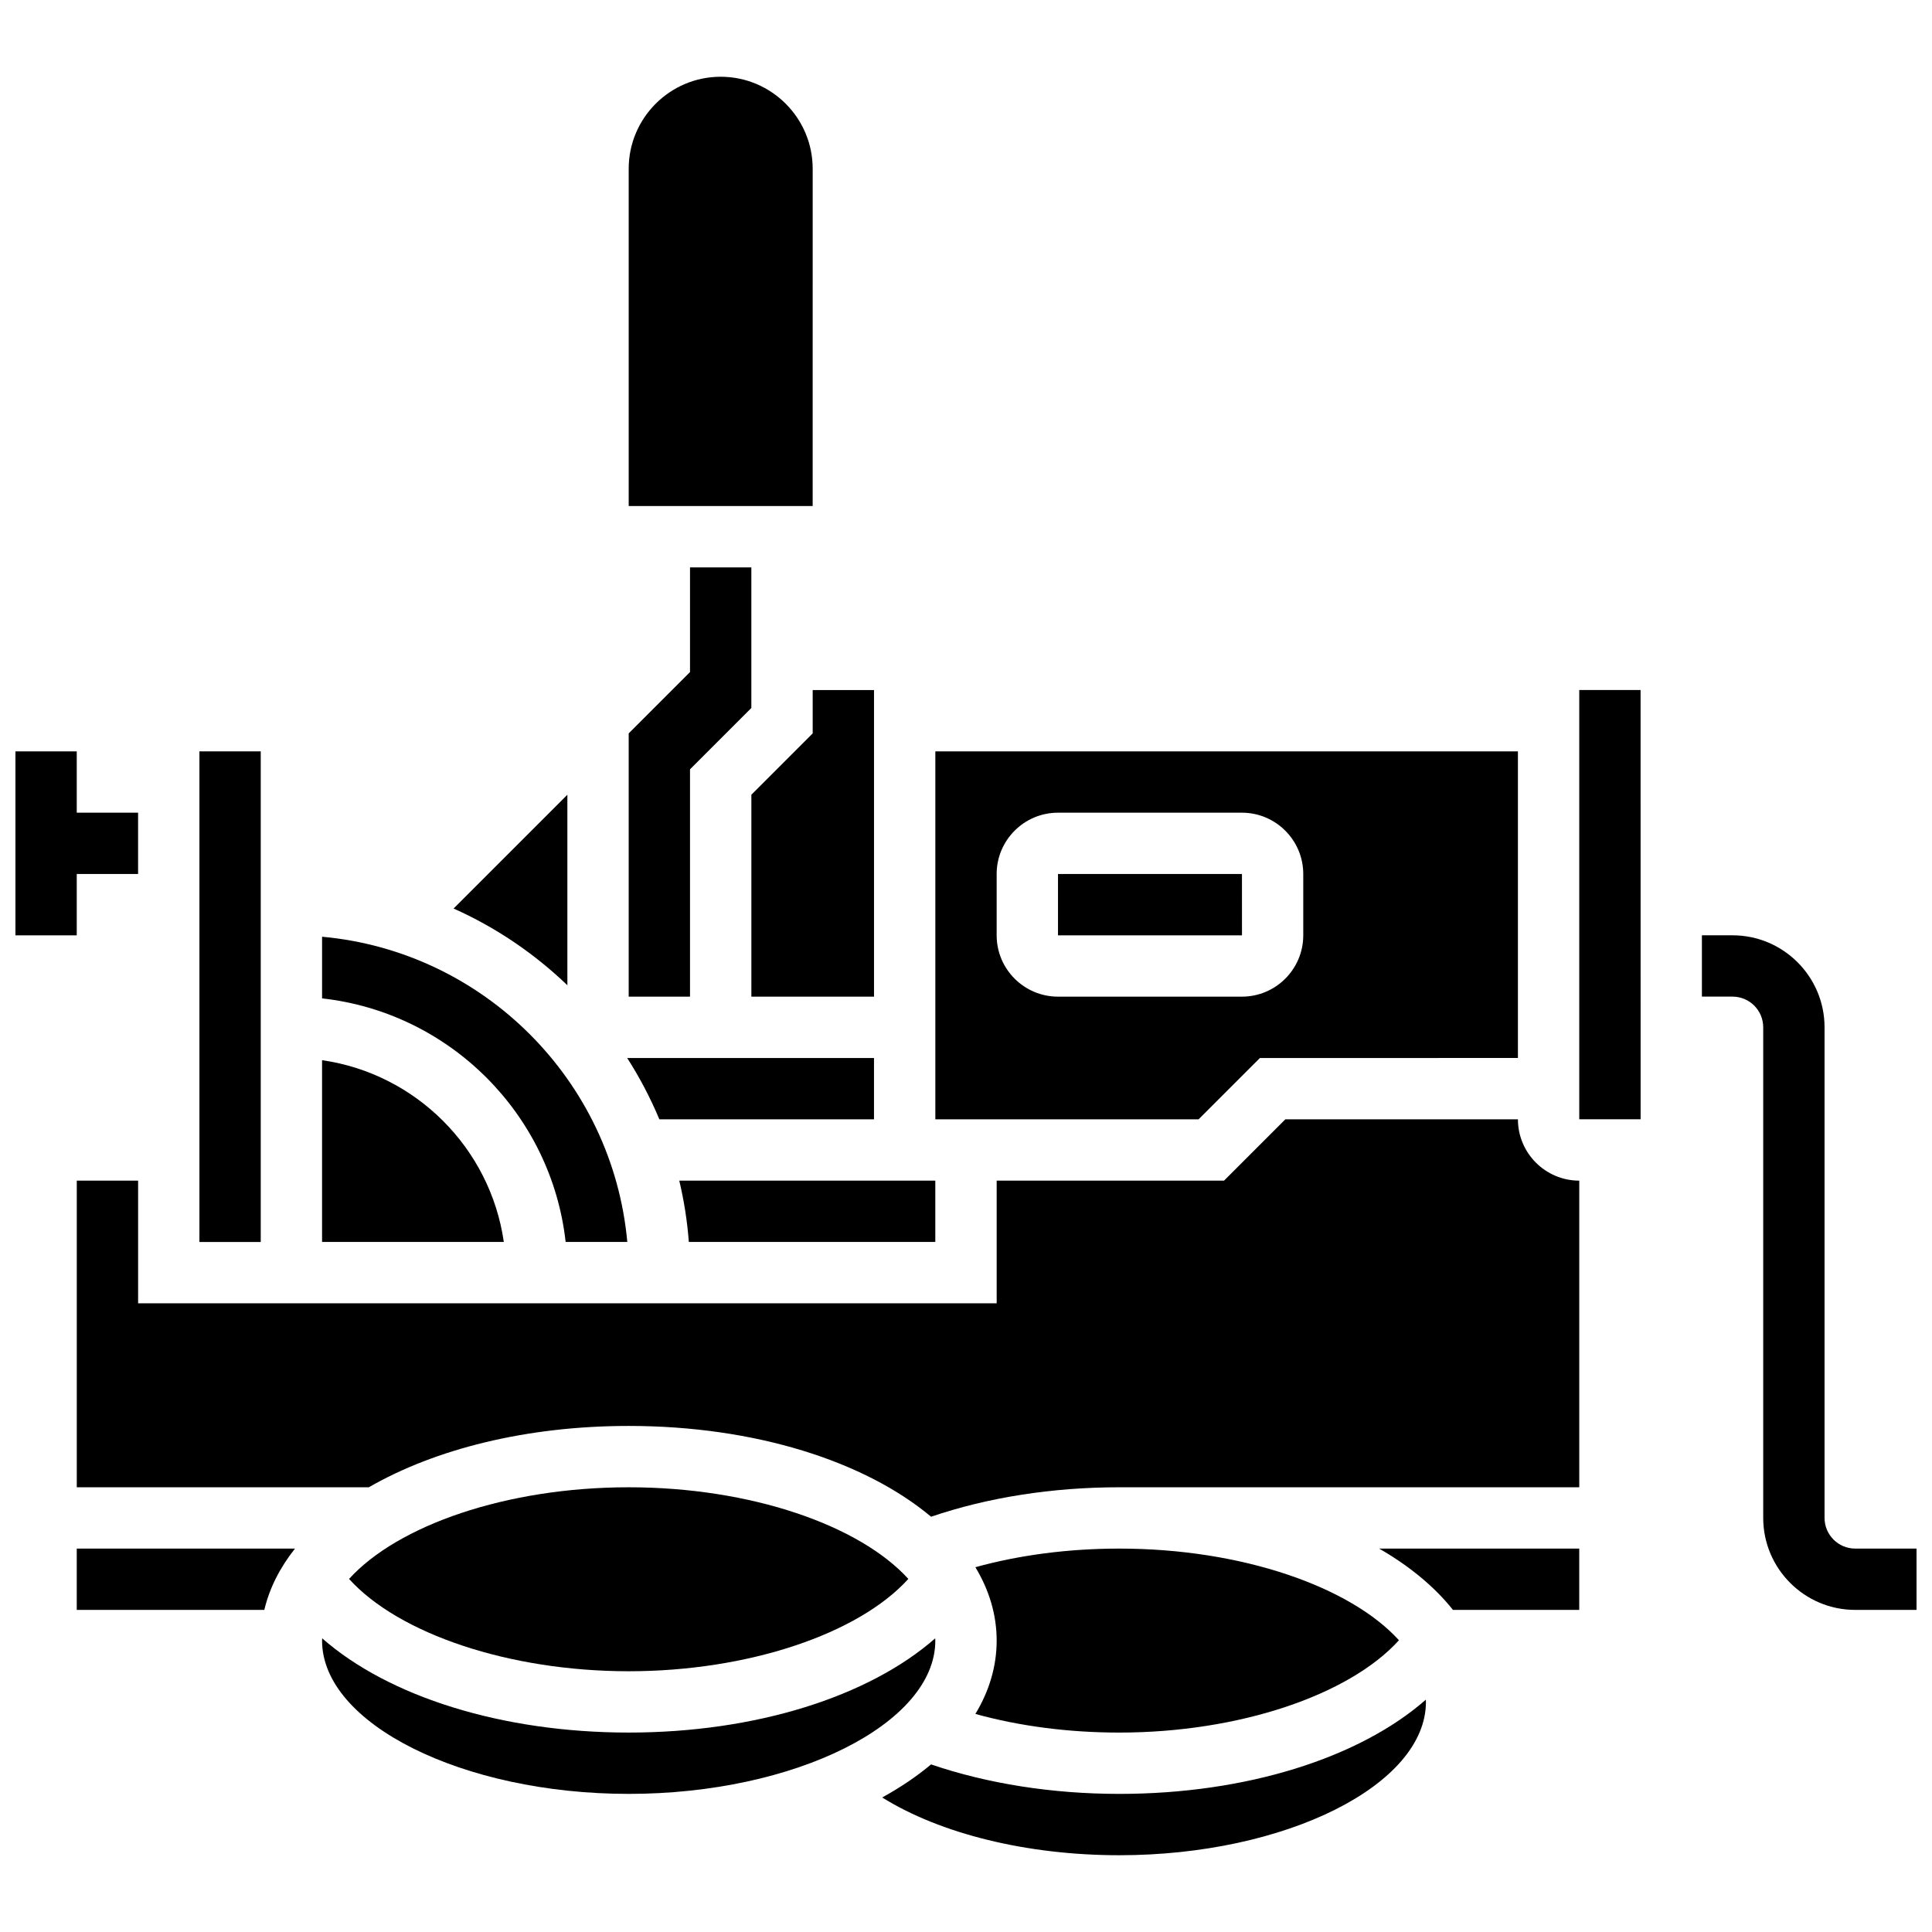
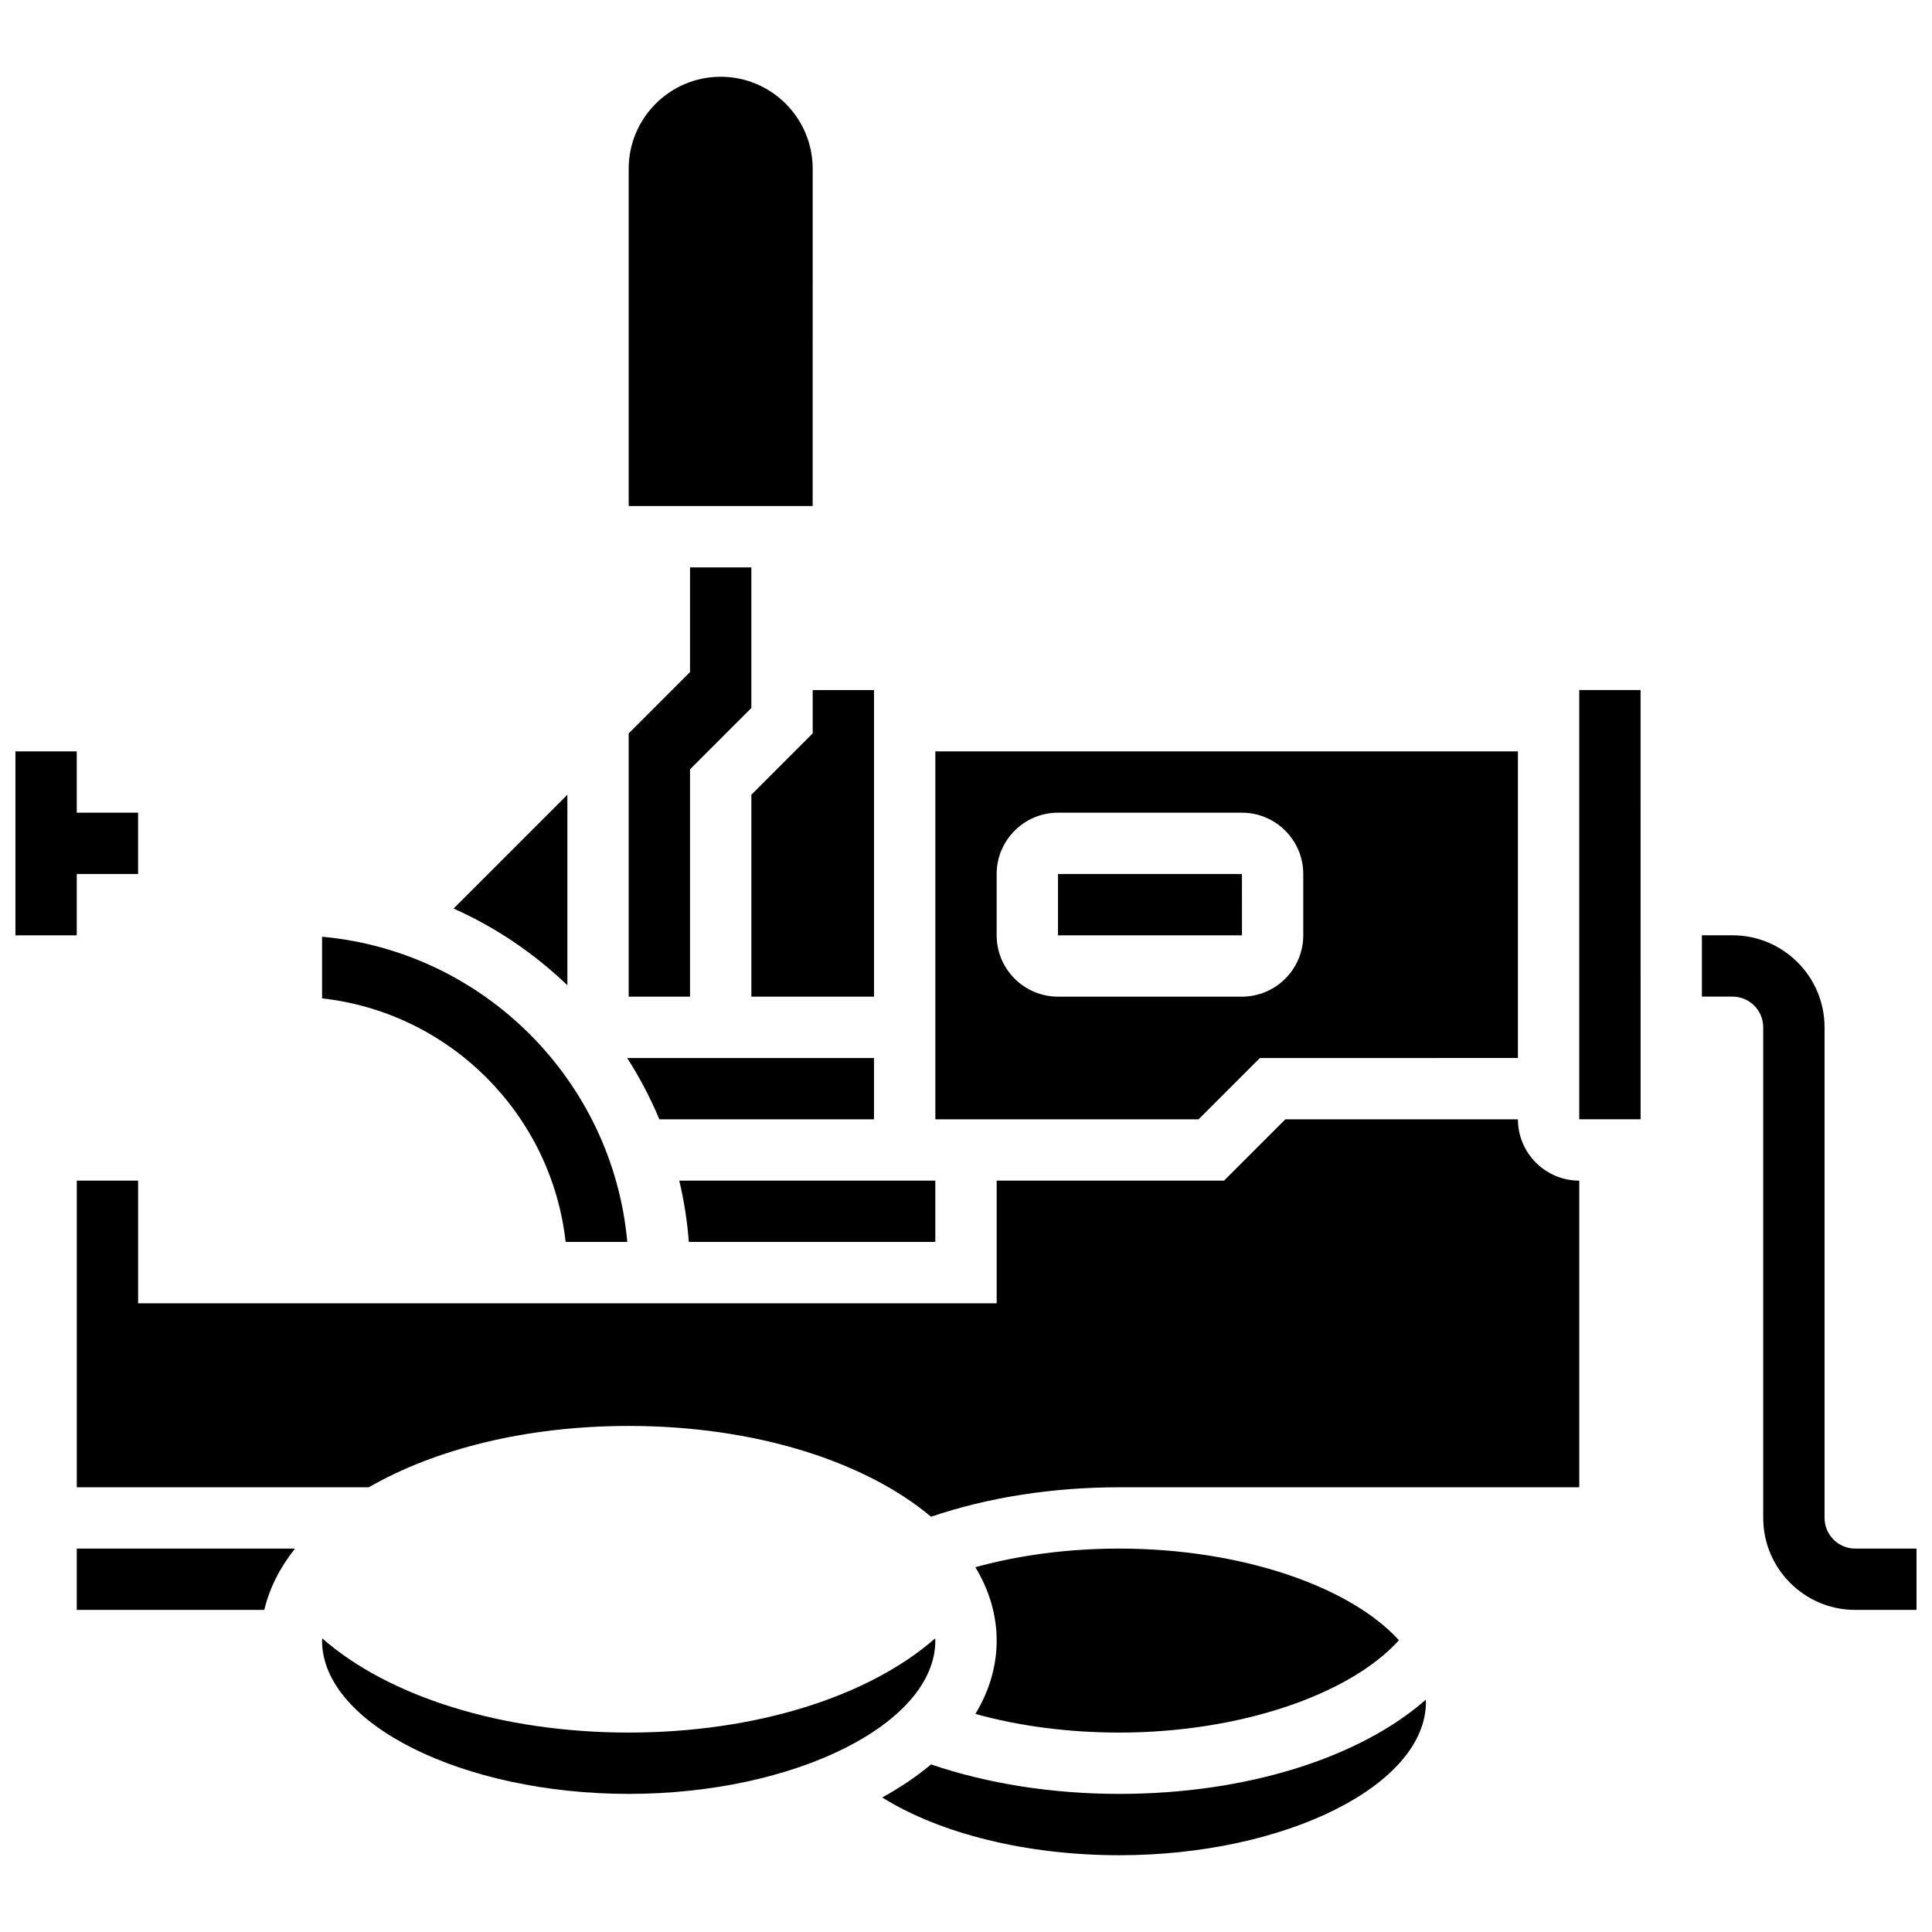
<svg xmlns="http://www.w3.org/2000/svg" width="800px" height="800px" version="1.1" viewBox="144 144 512 512">
  <defs>
    <clipPath id="b">
      <path d="m148.09 343h32.906v49h-32.906z" />
    </clipPath>
    <clipPath id="a">
      <path d="m595 391h56.902v180h-56.902z" />
    </clipPath>
  </defs>
  <g clip-path="url(#b)">
    <path d="m164.34 375.62h16.254v-16.254h-16.254v-16.25h-16.25v48.754h16.25z" />
  </g>
  <g clip-path="url(#a)">
    <path d="m635.65 554.39c-4.481 0-8.125-3.644-8.125-8.125v-130.02c0-13.441-10.938-24.379-24.379-24.379h-8.125v16.25h8.125c4.481 0 8.125 3.644 8.125 8.125v130.02c0 13.441 10.938 24.379 24.379 24.379h16.25v-16.25z" />
  </g>
  <path d="m326.86 347.88 16.254-16.254v-37.266h-16.254v27.746l-16.25 16.25v69.77h16.25z" />
  <path d="m473.14 391.87-0.008-16.25h-48.754v16.25h48.754 0.008z" />
  <path d="m375.62 440.63v-16.25h-65.41c3.293 5.133 6.148 10.566 8.527 16.25z" />
  <path d="m294.36 354.61-30.156 30.156c11.219 5.016 21.406 11.934 30.156 20.336z" />
  <path d="m293.9 473.13h16.34c-3.879-42.816-38.07-77.008-80.887-80.887v16.34c33.848 3.762 60.785 30.703 64.547 64.547z" />
  <path d="m359.37 188.72c0-13.441-10.934-24.379-24.379-24.379-13.441 0-24.379 10.934-24.379 24.379v89.387h48.754z" />
  <path d="m326.55 473.13h65.316v-16.25h-67.852c1.254 5.273 2.113 10.703 2.535 16.25z" />
  <path d="m461.64 440.63 16.25-16.25 68.375-0.004v-81.258h-154.39v97.512zm-53.516-65.008c0-8.961 7.293-16.25 16.25-16.25h48.754c8.961 0 16.25 7.293 16.25 16.25v16.25c0 8.961-7.293 16.25-16.25 16.25h-48.754c-8.961 0-16.25-7.293-16.25-16.25z" />
  <path d="m359.37 338.36-16.25 16.254v53.516h32.504v-81.262h-16.254z" />
  <path d="m391.87 578.77c0-0.199-0.027-0.395-0.031-0.59-17.633 15.473-47.645 24.969-81.227 24.969s-63.594-9.496-81.227-24.969c-0.008 0.195-0.035 0.391-0.035 0.59 0 22.023 37.211 40.629 81.258 40.629 44.051 0 81.262-18.605 81.262-40.629z" />
-   <path d="m229.35 424.96v48.168h48.164c-3.57-24.875-23.289-44.594-48.164-48.168z" />
  <path d="m440.63 603.15c31.594 0 60.875-9.863 74.109-24.469-12.859-14.156-41.613-24.289-74.109-24.289-13.453 0-26.434 1.695-38.145 4.934 3.652 6.043 5.641 12.586 5.641 19.445 0 6.863-1.988 13.402-5.641 19.441 11.711 3.242 24.691 4.938 38.145 4.938z" />
  <path d="m546.27 440.63h-61.641l-16.25 16.25h-60.25v32.504h-227.53v-32.504h-16.254v81.258h77.406c17.512-10.098 41.727-16.25 68.859-16.25 33.562 0 62.66 9.414 80.129 24.062 15.008-5.113 32.137-7.809 49.891-7.809h121.89v-81.258c-8.961-0.004-16.254-7.293-16.254-16.254z" />
  <path d="m562.52 326.86v113.76h16.25 0.012l-0.012-113.76z" />
-   <path d="m529.05 570.64h33.465v-16.25h-53.027c8.066 4.648 14.707 10.137 19.562 16.25z" />
  <path d="m440.63 619.4c-17.754 0-34.879-2.699-49.887-7.812-3.793 3.18-8.137 6.113-12.953 8.762 15.418 9.602 38.254 15.305 62.84 15.305 44.047 0 81.258-18.605 81.258-40.629 0-0.199-0.027-0.395-0.031-0.59-17.633 15.469-47.648 24.965-81.227 24.965z" />
  <path d="m164.34 570.64h49.707c1.355-5.758 4.137-11.215 8.133-16.25l-57.84-0.004z" />
-   <path d="m196.85 343.12h16.25v130.02h-16.25z" />
-   <path d="m384.72 562.43c-12.855-14.152-41.613-24.285-74.109-24.285-32.496 0-61.254 10.133-74.109 24.289 13.23 14.605 42.512 24.465 74.109 24.465 31.594 0 60.875-9.859 74.109-24.469z" />
+   <path d="m384.72 562.43z" />
</svg>